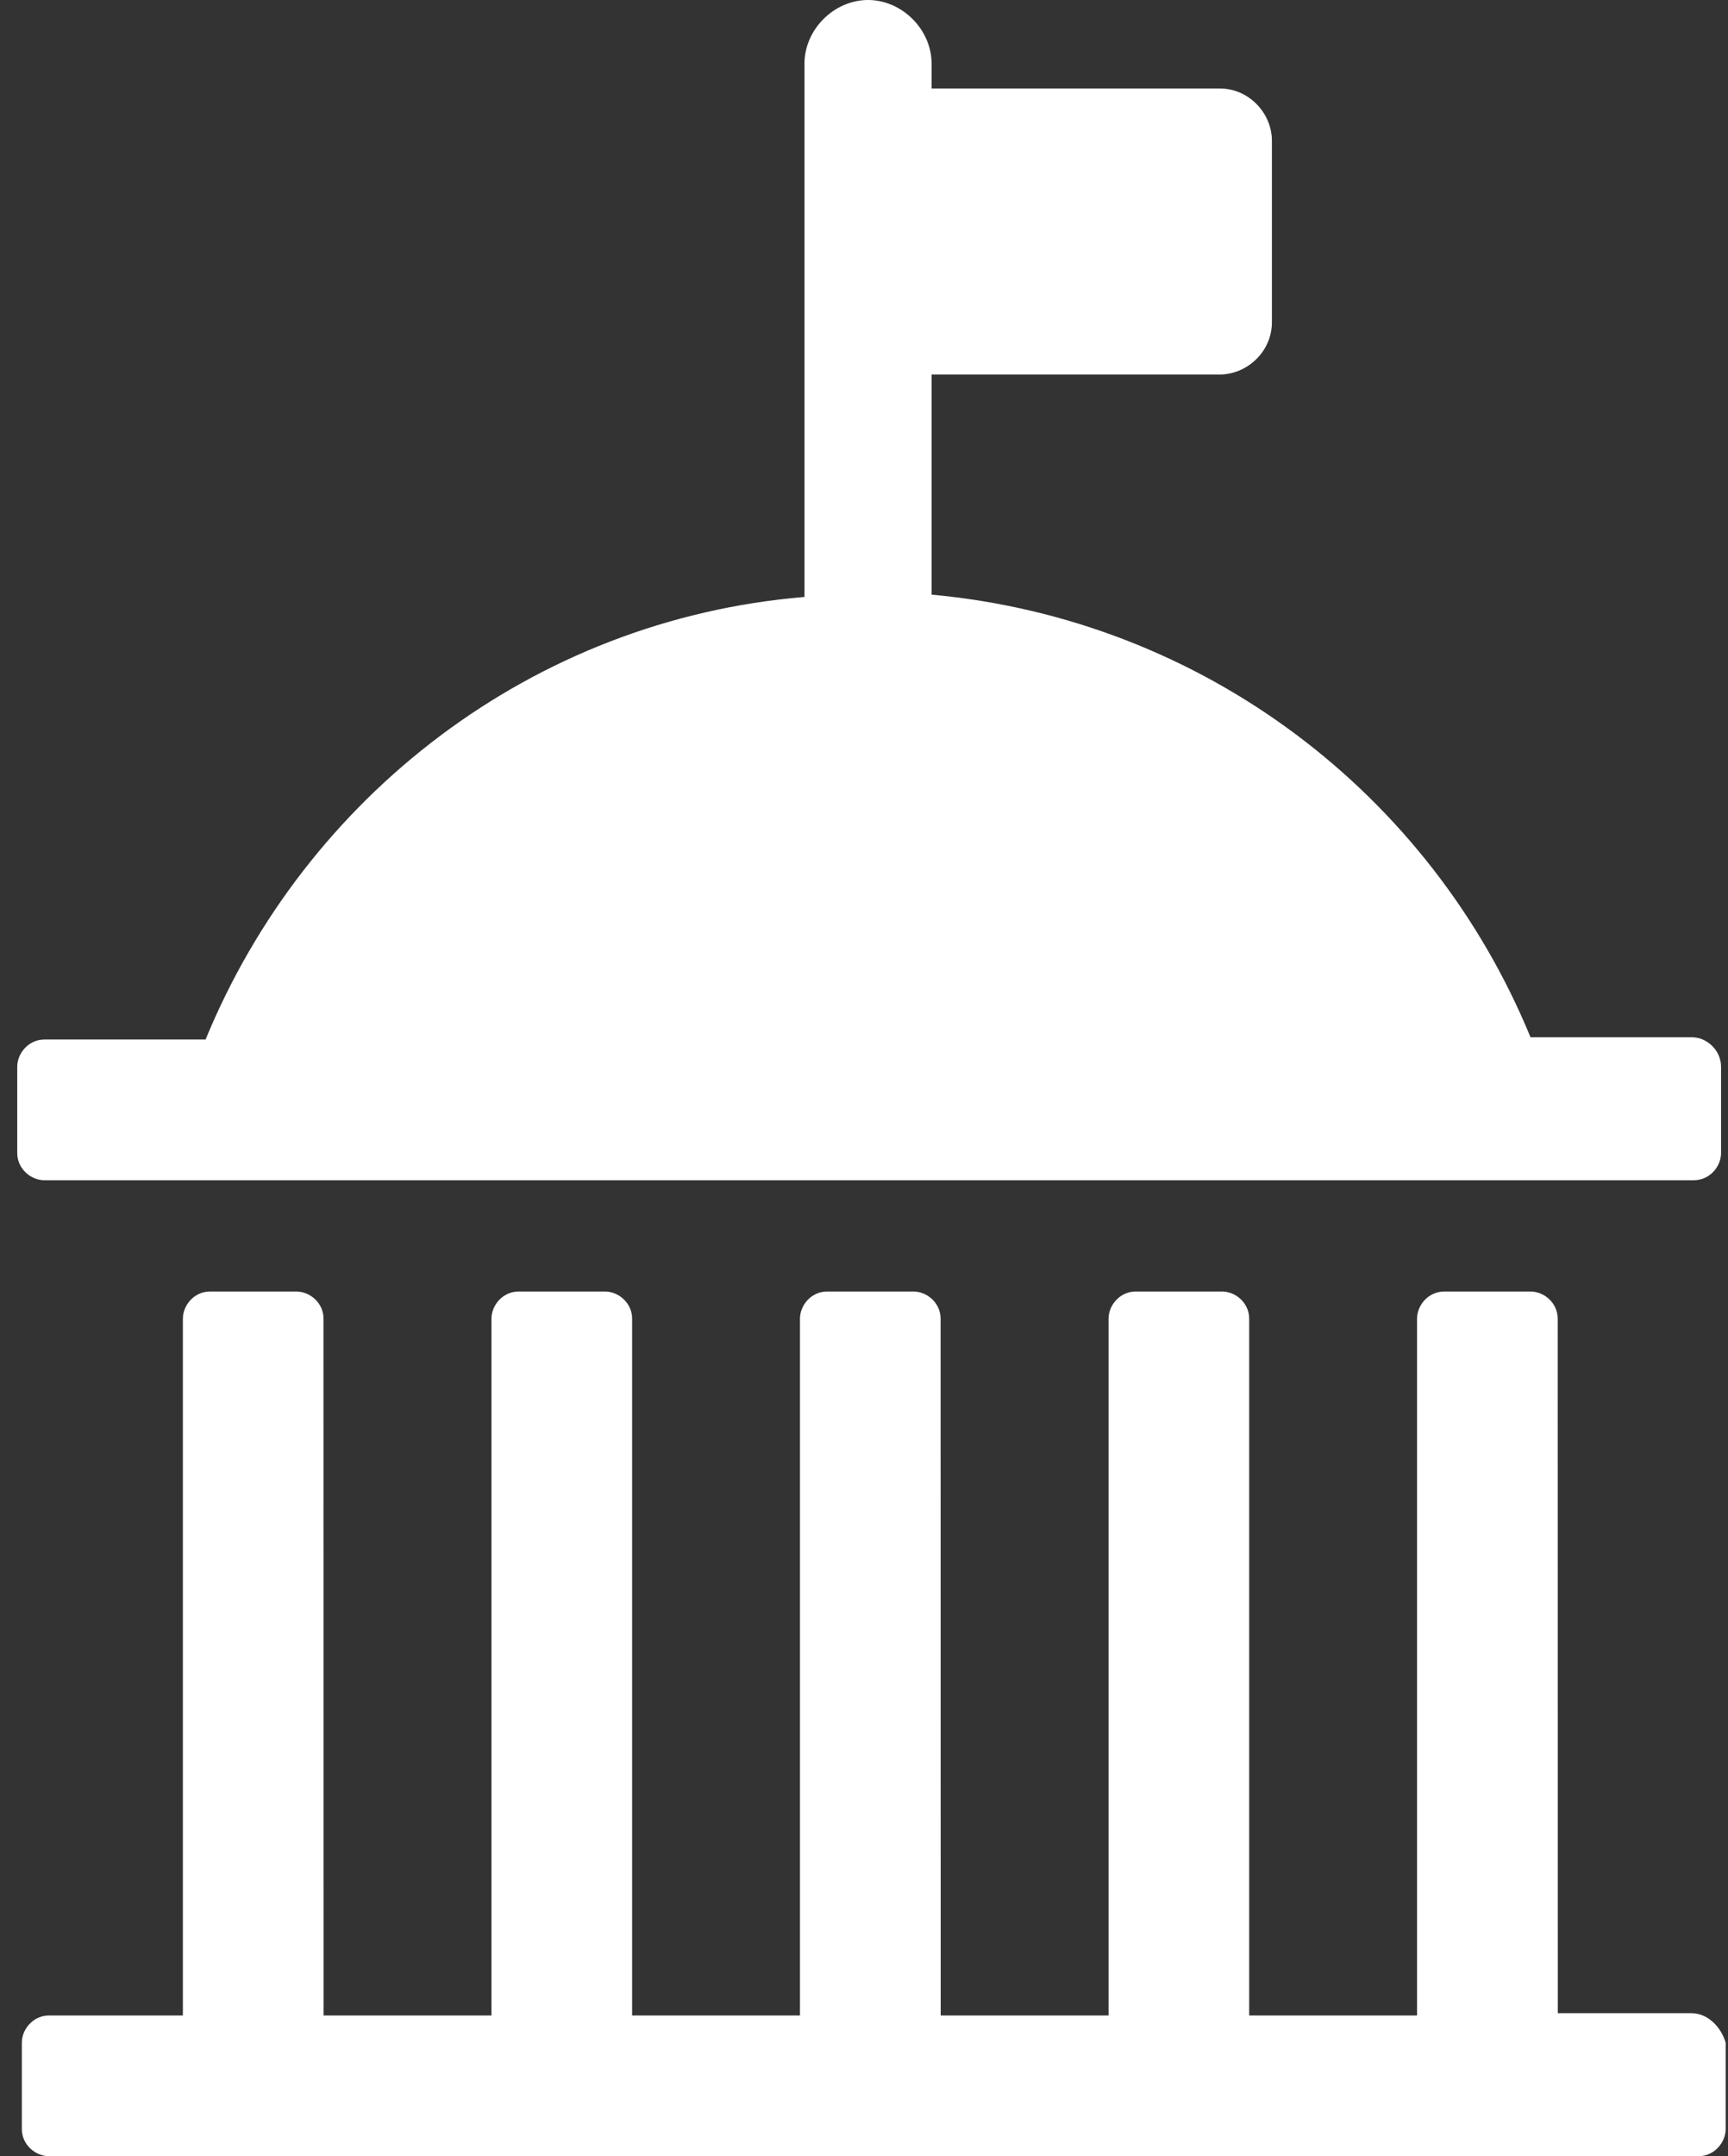
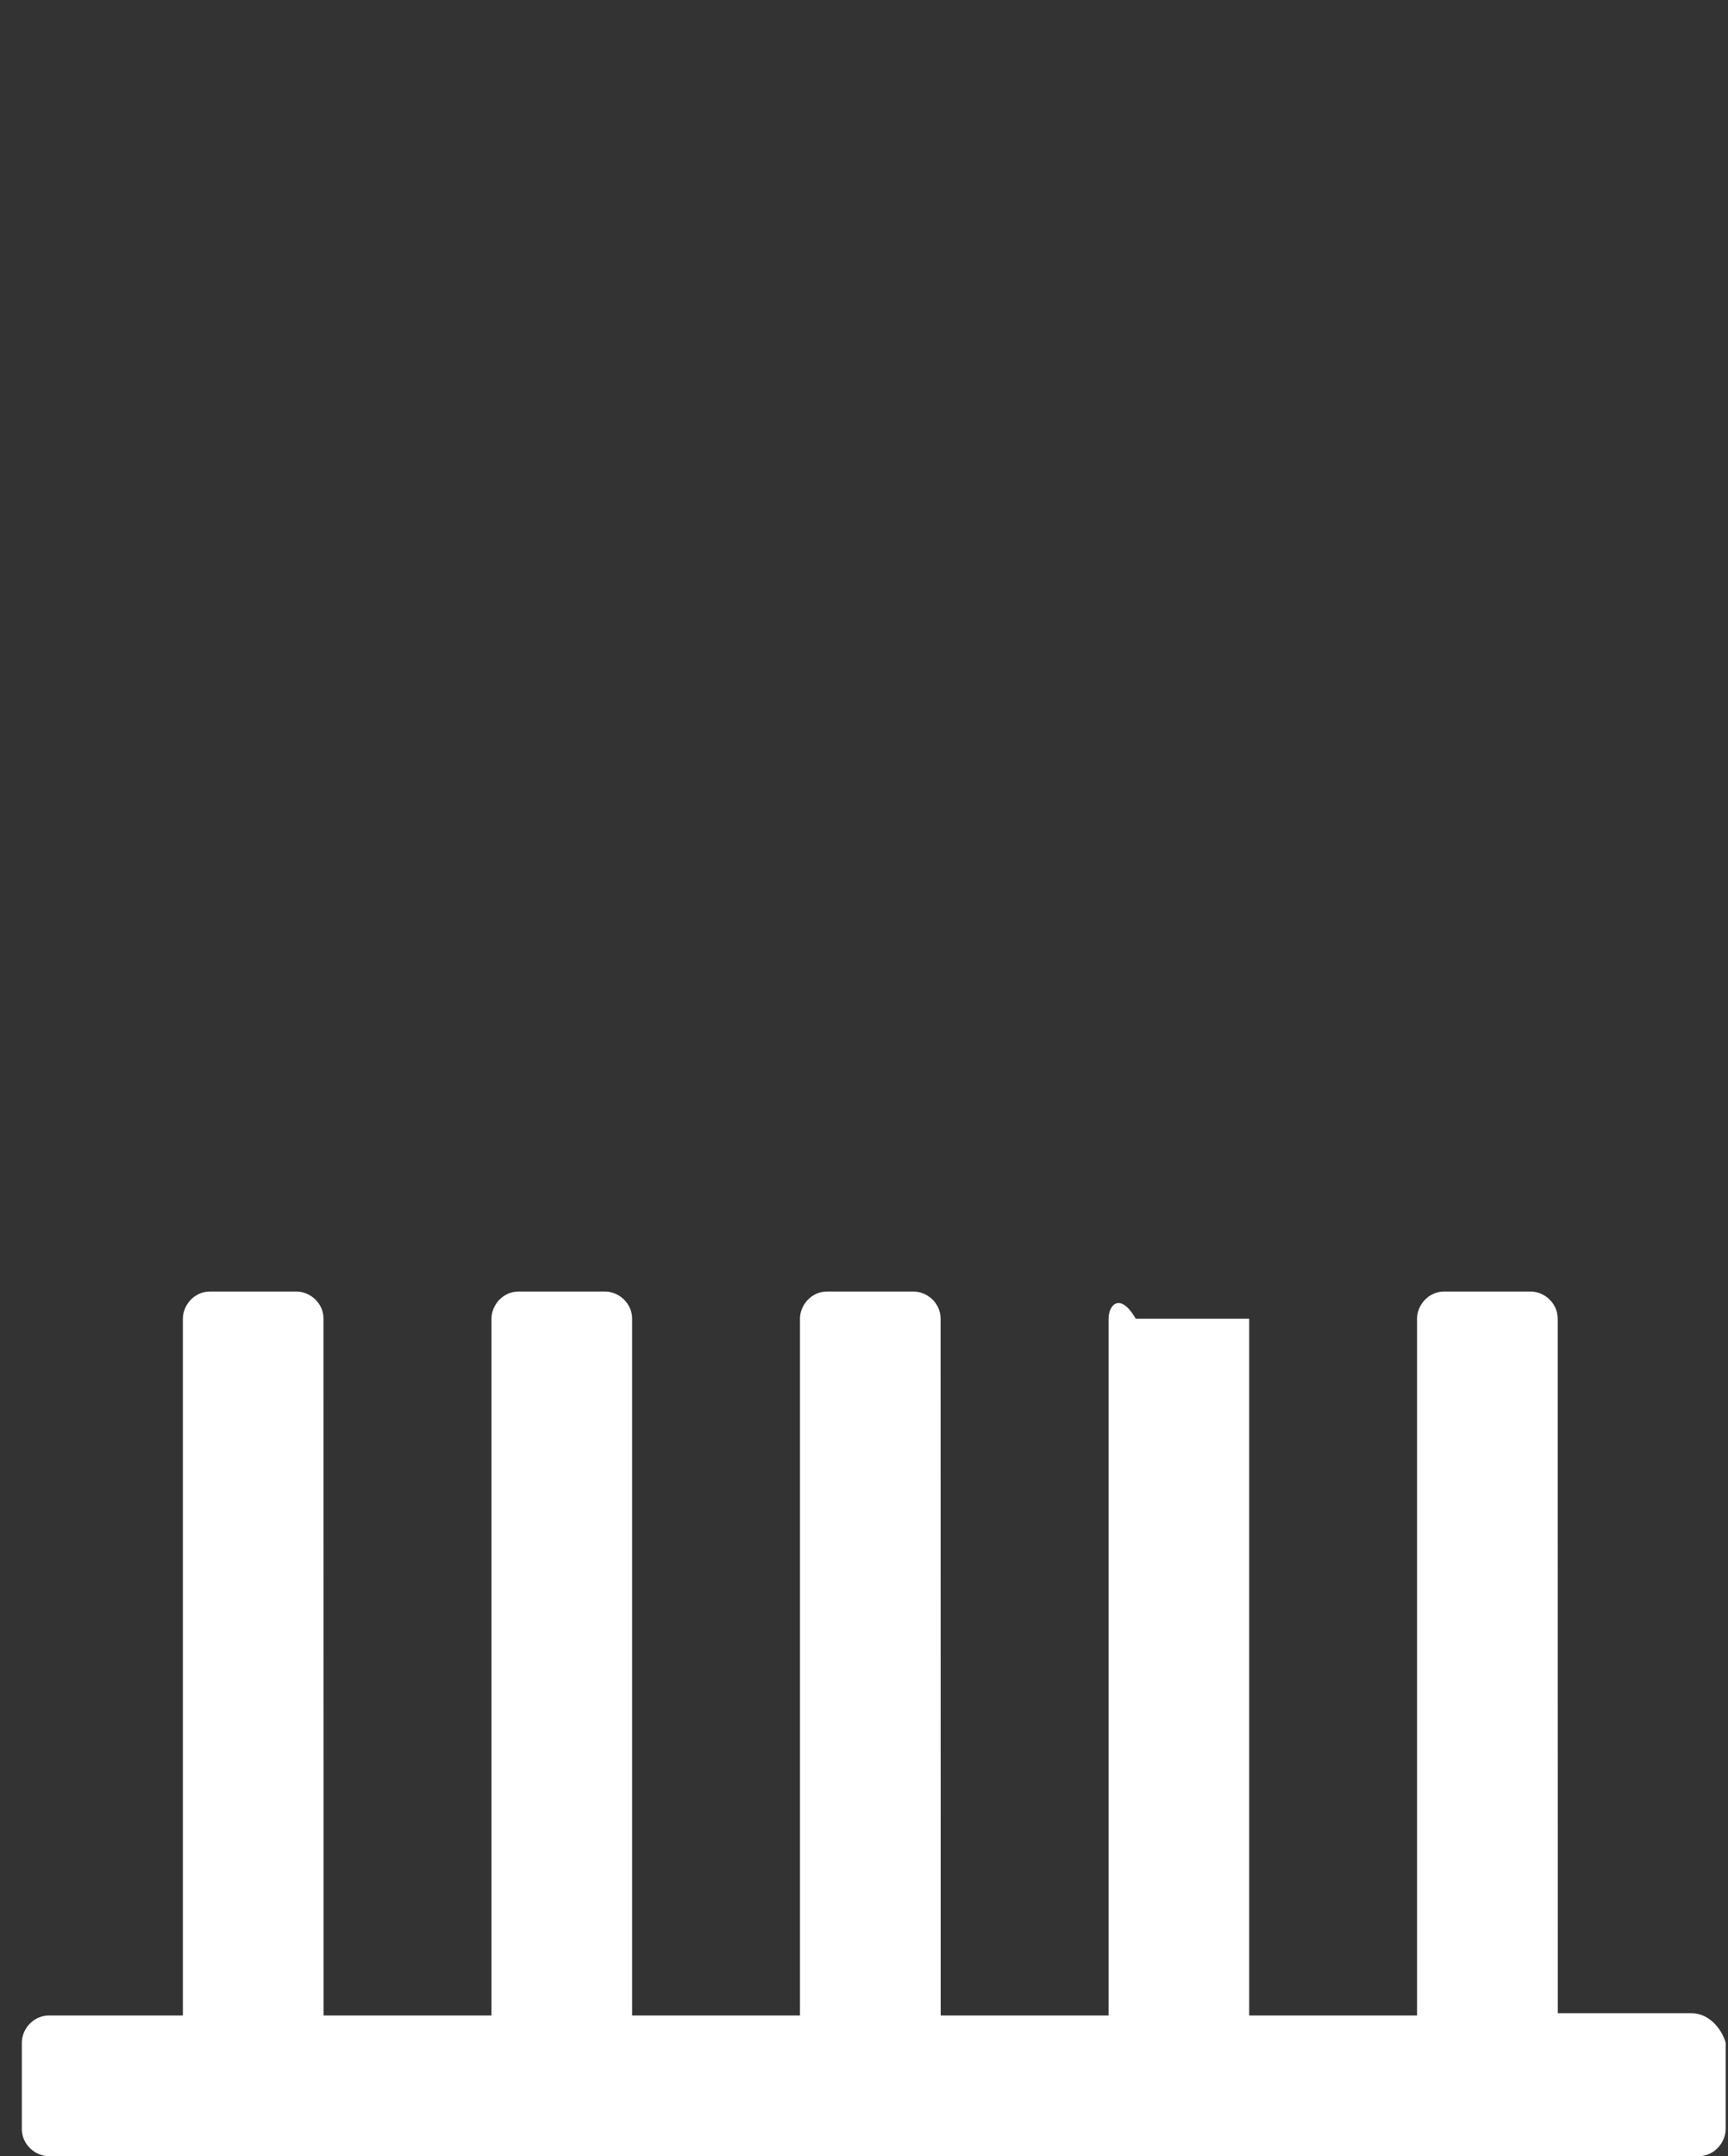
<svg xmlns="http://www.w3.org/2000/svg" width="93" height="116" viewBox="0 0 93 116" fill="none">
  <rect x="0" y="0" width="93" height="116" fill="#333333" stroke="none" />
  <g id="Group">
-     <path id="Vector" d="M91.042 55.802H82.371C77 42.737 64.79 33.337 50.137 31.991V20.148H65.644C67.108 20.148 68.453 18.927 68.453 17.338V7.57C68.453 6.105 67.232 4.76 65.644 4.76H50.137V3.42C50.137 1.588 48.549 0 46.717 0C44.886 0 43.297 1.588 43.297 3.42V32.115C28.645 33.336 16.434 42.861 11.064 55.925H2.392C1.539 55.925 0.928 56.66 0.928 57.39V62.031C0.928 62.885 1.663 63.495 2.392 63.495H91.162C92.016 63.495 92.626 62.761 92.626 62.031V57.39C92.631 56.536 91.896 55.802 91.042 55.802Z" fill="white" />
-     <path id="Vector_2" d="M91.042 108.307H83.84L83.835 70.945C83.835 70.091 83.1 69.481 82.371 69.481H77.73C76.876 69.481 76.265 70.215 76.265 70.945V108.43H67.231V70.945C67.231 70.091 66.497 69.481 65.767 69.481H61.126C60.272 69.481 59.662 70.215 59.662 70.945V108.43H50.628L50.623 70.945C50.623 70.091 49.889 69.481 49.159 69.481H44.518C43.664 69.481 43.054 70.215 43.054 70.945V108.43H34.02V70.945C34.02 70.091 33.285 69.481 32.555 69.481H27.914C27.061 69.481 26.45 70.215 26.45 70.945V108.43H17.416L17.412 70.945C17.412 70.091 16.677 69.481 15.947 69.481H11.306C10.452 69.481 9.842 70.215 9.842 70.945V108.43H2.64C1.786 108.43 1.175 109.165 1.175 109.895V114.536C1.175 115.389 1.91 116 2.64 116H91.409C92.263 116 92.874 115.265 92.874 114.536V109.895C92.63 109.041 91.896 108.307 91.042 108.307Z" fill="white" />
+     <path id="Vector_2" d="M91.042 108.307H83.84L83.835 70.945C83.835 70.091 83.1 69.481 82.371 69.481H77.73C76.876 69.481 76.265 70.215 76.265 70.945V108.43H67.231V70.945H61.126C60.272 69.481 59.662 70.215 59.662 70.945V108.43H50.628L50.623 70.945C50.623 70.091 49.889 69.481 49.159 69.481H44.518C43.664 69.481 43.054 70.215 43.054 70.945V108.43H34.02V70.945C34.02 70.091 33.285 69.481 32.555 69.481H27.914C27.061 69.481 26.45 70.215 26.45 70.945V108.43H17.416L17.412 70.945C17.412 70.091 16.677 69.481 15.947 69.481H11.306C10.452 69.481 9.842 70.215 9.842 70.945V108.43H2.64C1.786 108.43 1.175 109.165 1.175 109.895V114.536C1.175 115.389 1.91 116 2.64 116H91.409C92.263 116 92.874 115.265 92.874 114.536V109.895C92.63 109.041 91.896 108.307 91.042 108.307Z" fill="white" />
  </g>
</svg>